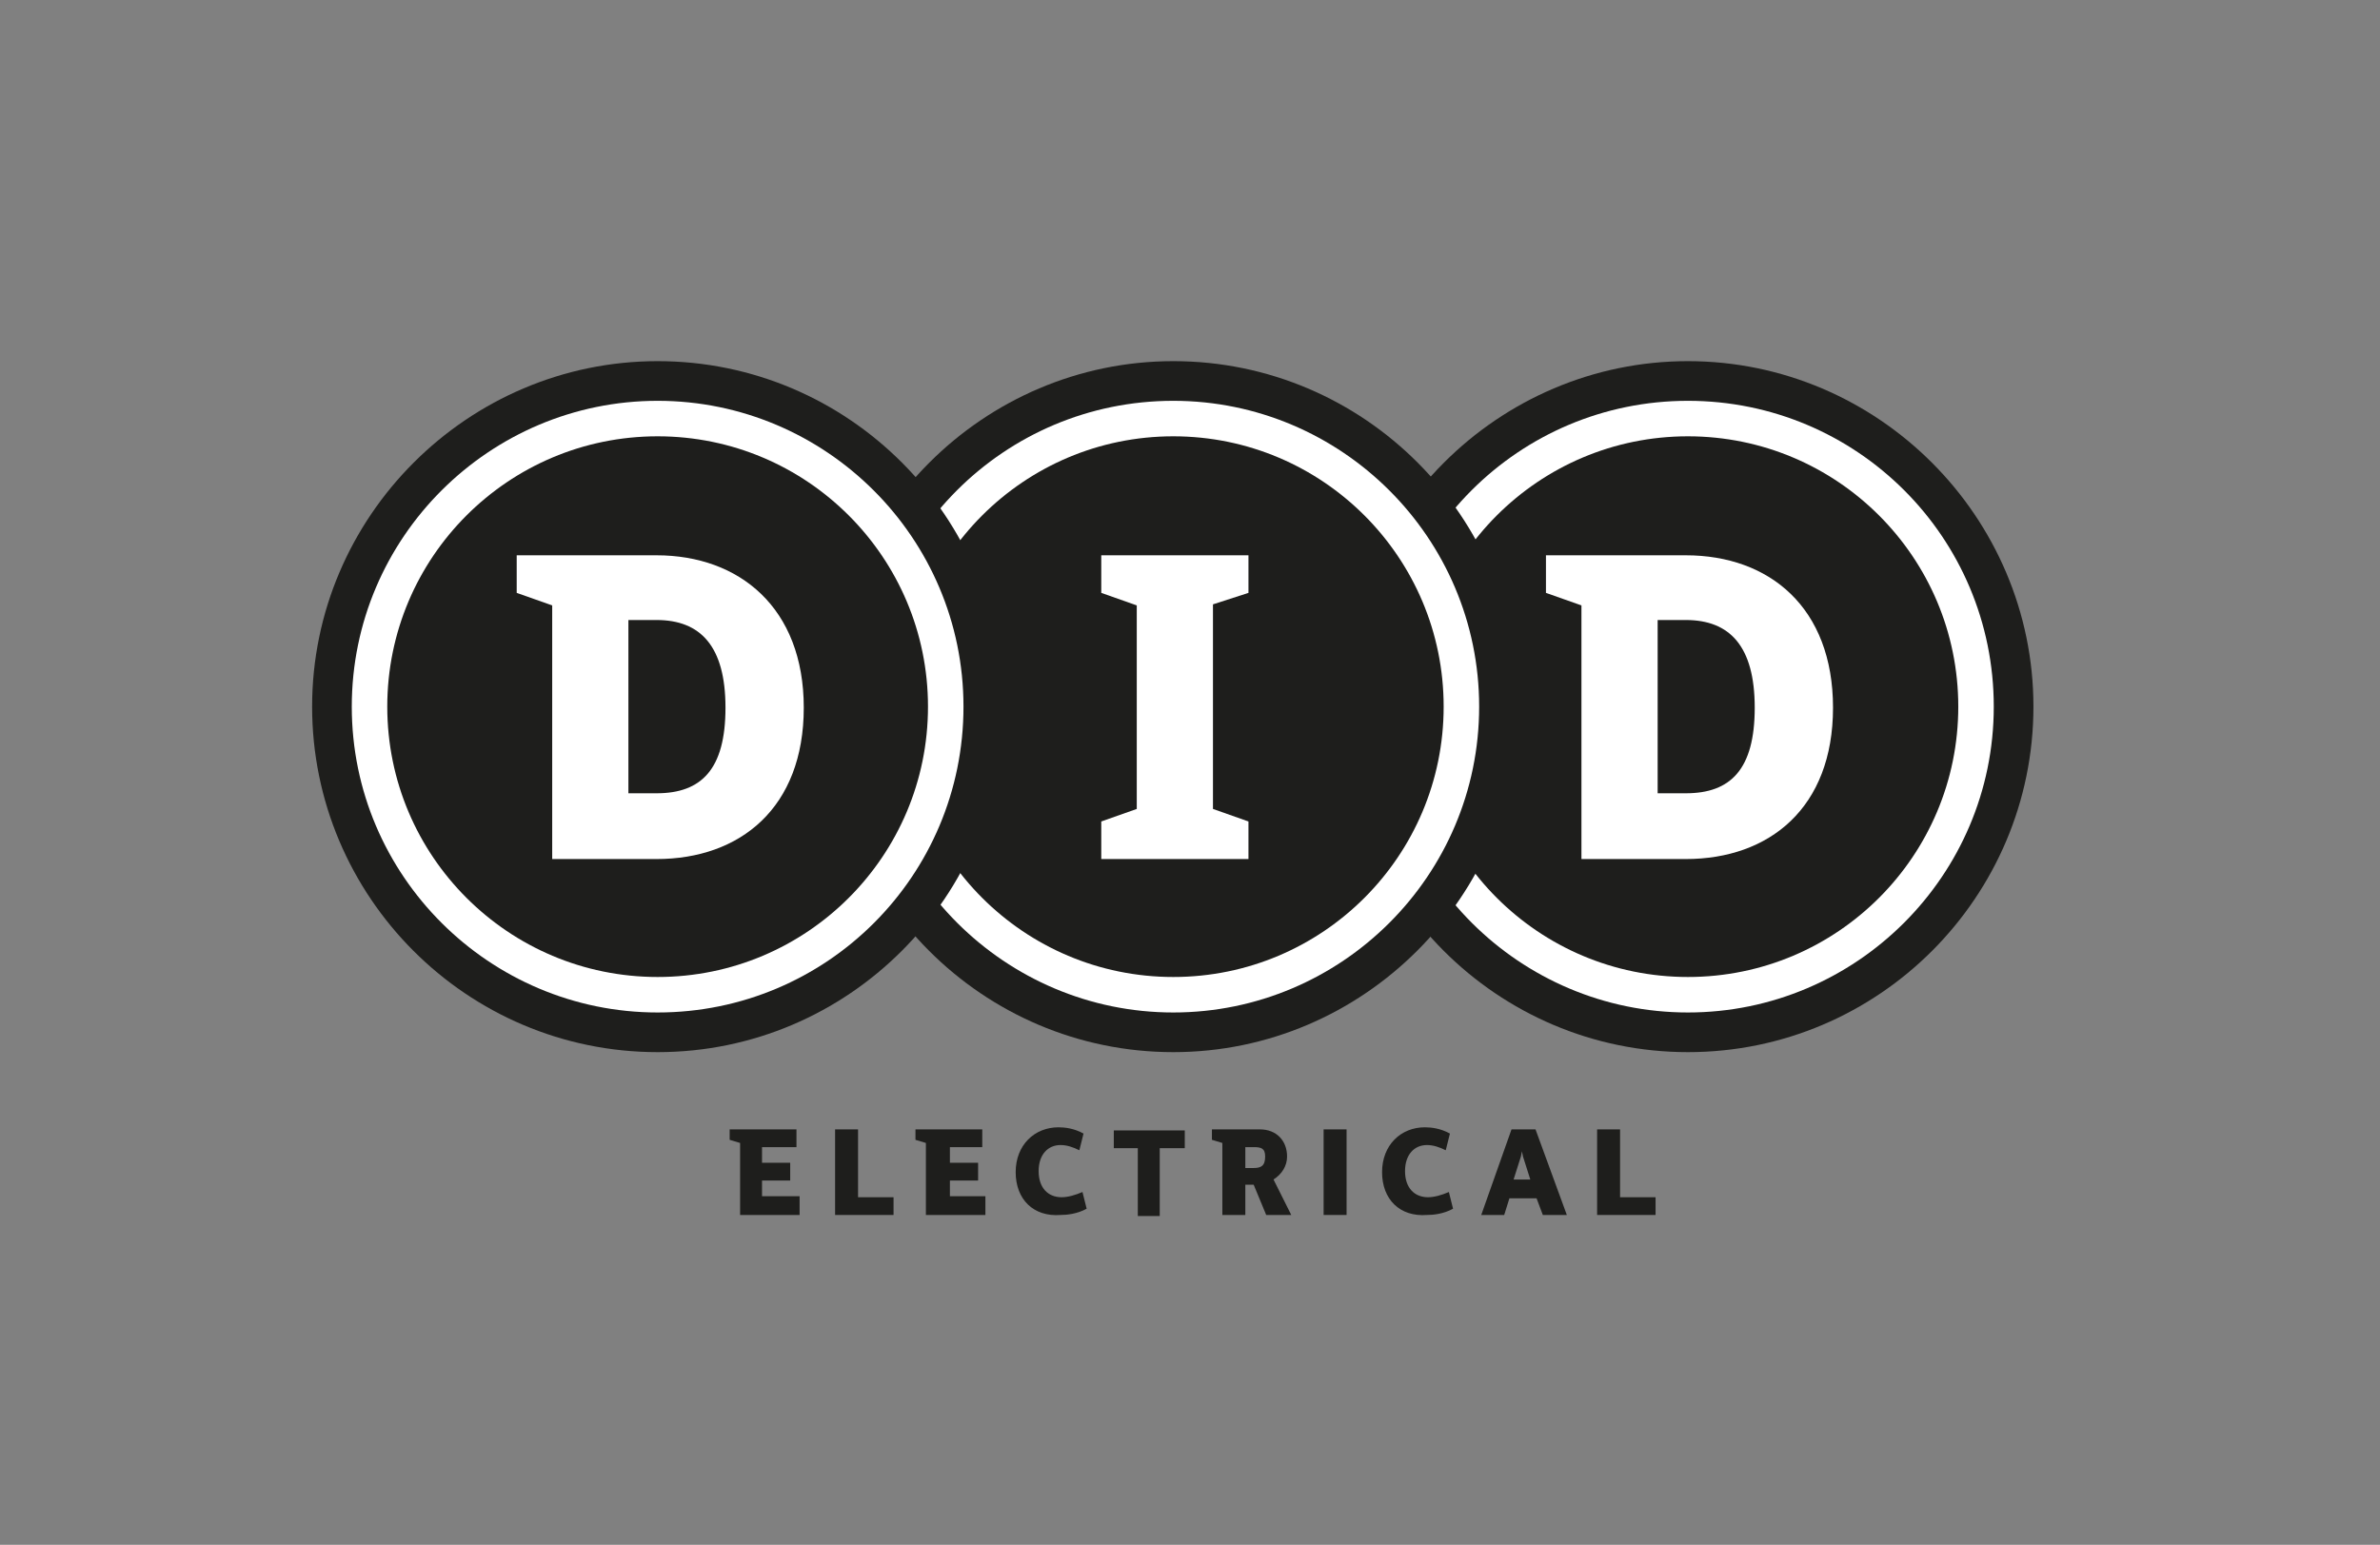
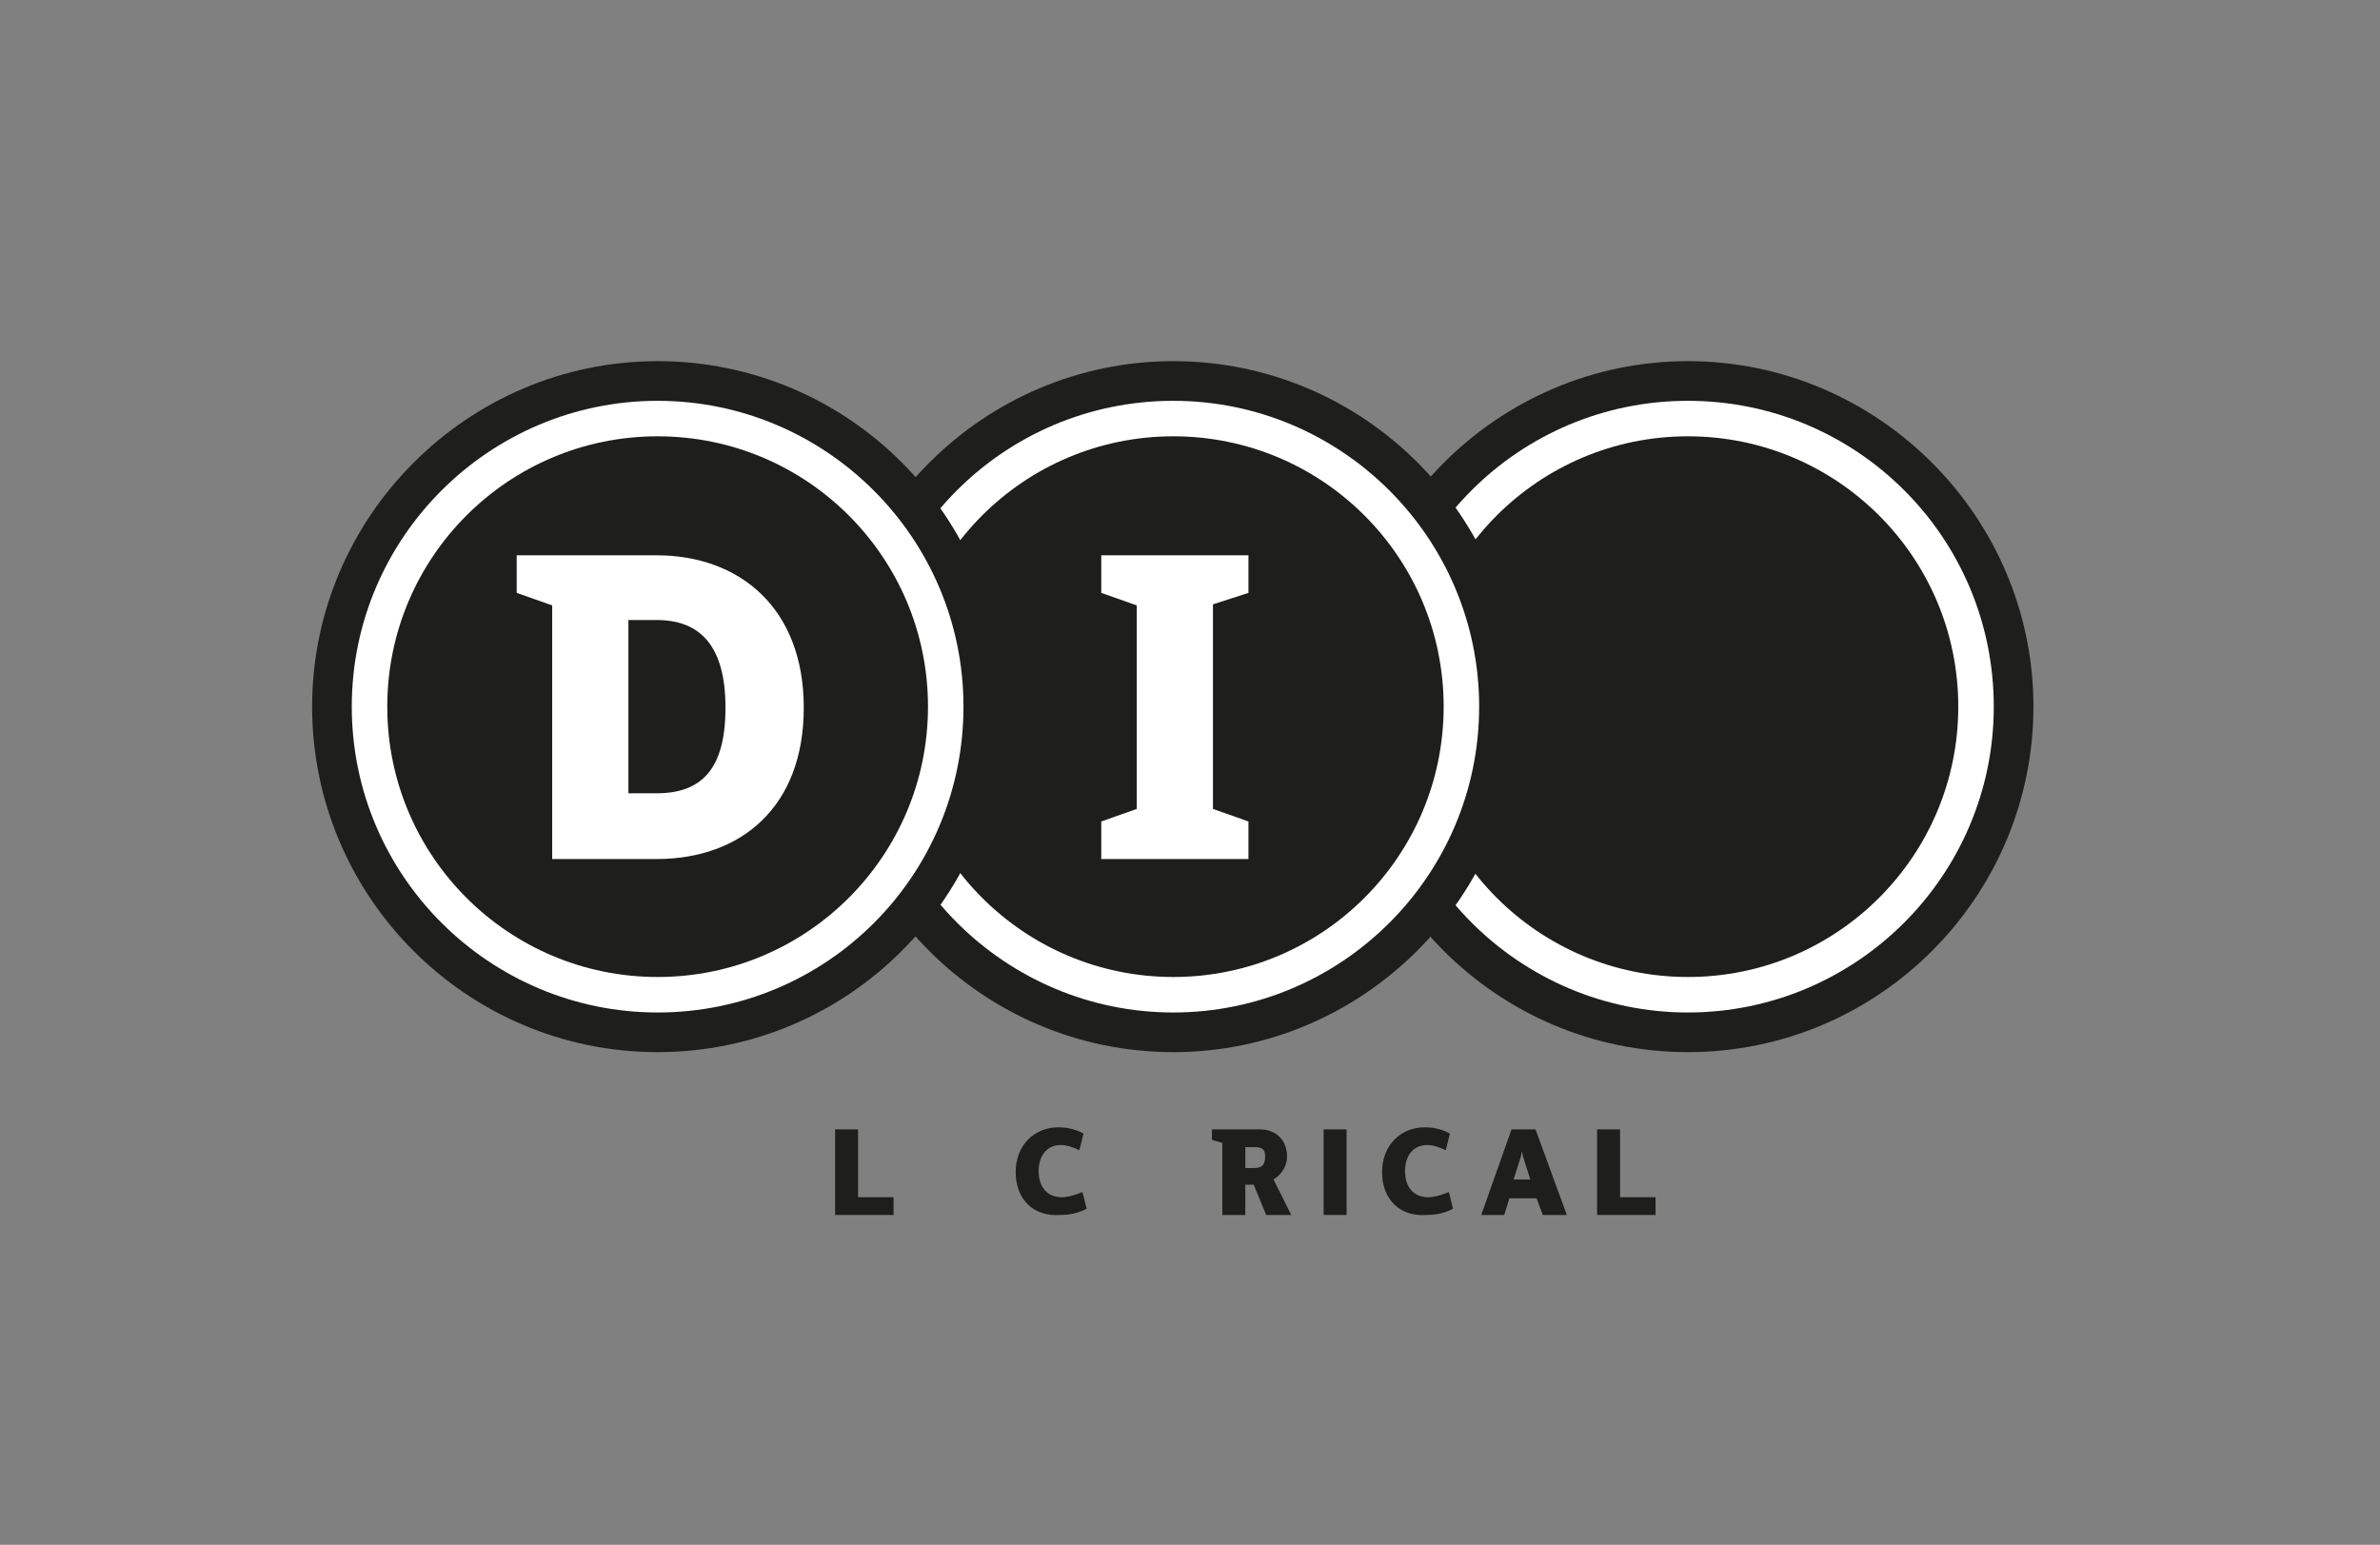
<svg xmlns="http://www.w3.org/2000/svg" version="1.1" x="0px" y="0px" viewBox="0 0 228 148" style="enable-background:new 0 0 228 148;" xml:space="preserve">
  <rect x="0" y="0" width="228" height="148" fill="#808080" stroke="none" />
  <style type="text/css">
	.st0{fill:#1E1E1C;}
	.st1{fill:#FFFFFF;}
</style>
  <g id="ref_for_sizr">
    <g>
      <g>
-         <path class="st0" d="M76.6,114.7v1.7h-5.7v-6.9l-1-0.3v-1h6.4v1.7h-3.3v1.5h2.7v1.7h-2.7v1.5H76.6z" />
        <path class="st0" d="M85.6,114.7v1.7h-5.6v-8.2h2.2v6.5H85.6z" />
-         <path class="st0" d="M94.4,114.7v1.7h-5.7v-6.9l-1-0.3v-1h6.4v1.7H91v1.5h2.7v1.7H91v1.5H94.4z" />
        <path class="st0" d="M97.3,112.3c0-2.6,1.8-4.3,4.1-4.3c0.6,0,1.5,0.1,2.4,0.6l-0.4,1.6c-0.6-0.3-1.2-0.5-1.8-0.5     c-1.2,0-2.1,0.9-2.1,2.5s0.9,2.5,2.2,2.5c0.6,0,1.3-0.2,2-0.5l0.4,1.6c-0.9,0.5-1.9,0.6-2.5,0.6C99,116.6,97.3,114.9,97.3,112.3z     " />
-         <path class="st0" d="M113.4,110h-2.3v6.5H109V110h-2.3v-1.7h2.3v0h2.2v0h2.3V110z" />
        <path class="st0" d="M120.1,113.5h-0.8v2.9h-2.2v-6.9l-1-0.3v-1h4.6c1.6,0,2.6,1.1,2.6,2.6c0,0.9-0.5,1.7-1.3,2.2l1.7,3.4h-2.4     L120.1,113.5z M119.3,111.9h0.8c0.7,0,1.1-0.2,1.1-1.1c0-0.8-0.4-0.9-1.1-0.9h-0.8V111.9z" />
        <path class="st0" d="M129,108.2v8.2h-2.2v-8.2H129z" />
        <path class="st0" d="M132.4,112.3c0-2.6,1.8-4.3,4.1-4.3c0.6,0,1.5,0.1,2.4,0.6l-0.4,1.6c-0.6-0.3-1.2-0.5-1.8-0.5     c-1.2,0-2.1,0.9-2.1,2.5s0.9,2.5,2.2,2.5c0.6,0,1.3-0.2,2-0.5l0.4,1.6c-0.9,0.5-1.9,0.6-2.5,0.6     C134.1,116.6,132.4,114.9,132.4,112.3z" />
        <path class="st0" d="M147.2,114.8h-2.6l-0.5,1.6h-2.2l2.9-8.2h2.3l3,8.2h-2.3L147.2,114.8z M146.6,113l-0.7-2.2l-0.1-0.5     l-0.1,0.5l-0.7,2.2H146.6z" />
        <path class="st0" d="M158.6,114.7v1.7H153v-8.2h2.2v6.5H158.6z" />
      </g>
      <path class="st0" d="M161.7,100.8c-18.3,0-33.1-14.9-33.1-33.1s14.9-33.1,33.1-33.1s33.1,14.9,33.1,33.1S180,100.8,161.7,100.8z     M161.7,48.9c-10.4,0-18.8,8.4-18.8,18.8s8.4,18.8,18.8,18.8s18.8-8.4,18.8-18.8S172.1,48.9,161.7,48.9z" />
      <path class="st1" d="M161.7,97c-16.1,0-29.3-13.1-29.3-29.3s13.1-29.3,29.3-29.3S191,51.5,191,67.7S177.8,97,161.7,97z     M161.7,45.1c-12.5,0-22.6,10.1-22.6,22.6s10.1,22.6,22.6,22.6s22.6-10.1,22.6-22.6S174.2,45.1,161.7,45.1z" />
      <circle class="st0" cx="161.7" cy="67.7" r="25.9" />
      <path class="st0" d="M112.4,100.8c-18.3,0-33.1-14.9-33.1-33.1s14.9-33.1,33.1-33.1c18.3,0,33.1,14.9,33.1,33.1    S130.6,100.8,112.4,100.8z M112.4,48.9c-10.4,0-18.8,8.4-18.8,18.8s8.4,18.8,18.8,18.8s18.8-8.4,18.8-18.8S122.7,48.9,112.4,48.9z    " />
      <path class="st1" d="M112.4,97c-16.1,0-29.3-13.1-29.3-29.3s13.1-29.3,29.3-29.3c16.1,0,29.3,13.1,29.3,29.3S128.5,97,112.4,97z     M112.4,45.1c-12.5,0-22.6,10.1-22.6,22.6s10.1,22.6,22.6,22.6S135,80.1,135,67.7S124.8,45.1,112.4,45.1z" />
      <circle class="st0" cx="112.4" cy="67.7" r="25.9" />
      <path class="st0" d="M63,100.8c-18.3,0-33.1-14.9-33.1-33.1S44.8,34.6,63,34.6c18.3,0,33.1,14.9,33.1,33.1S81.3,100.8,63,100.8z     M63,48.9c-10.4,0-18.8,8.4-18.8,18.8S52.7,86.5,63,86.5S81.8,78,81.8,67.7S73.4,48.9,63,48.9z" />
      <path class="st1" d="M63,97c-16.1,0-29.3-13.1-29.3-29.3S46.9,38.4,63,38.4c16.1,0,29.3,13.1,29.3,29.3S79.2,97,63,97z M63,45.1    c-12.5,0-22.6,10.1-22.6,22.6S50.5,90.3,63,90.3s22.6-10.1,22.6-22.6S75.5,45.1,63,45.1z" />
      <circle class="st0" cx="63" cy="67.7" r="25.9" />
      <polygon class="st1" points="116.2,77.5 116.2,57.9 119.6,56.8 119.6,53.2 116.2,53.2 116.2,53.2 116.2,53.2 108.9,53.2     108.9,53.2 108.9,53.2 105.5,53.2 105.5,56.8 108.9,58 108.9,77.5 105.5,78.7 105.5,82.3 108.9,82.3 108.9,82.3 108.9,82.3     116.2,82.3 116.2,82.3 116.2,82.3 119.6,82.3 119.6,78.7   " />
      <path class="st1" d="M77,67.8c0,9.6-6.1,14.5-14.1,14.5h-10V58l-3.4-1.2v-3.6h13.4C70.8,53.2,77,58.2,77,67.8z M69.5,67.8    c0-5.9-2.4-8.4-6.6-8.4h-2.7V76h2.7C67.2,76,69.5,73.7,69.5,67.8z" />
-       <path class="st1" d="M175.6,67.8c0,9.6-6.1,14.5-14.1,14.5h-10V58l-3.4-1.2v-3.6h13.4C169.5,53.2,175.6,58.2,175.6,67.8z     M168.1,67.8c0-5.9-2.4-8.4-6.6-8.4h-2.7V76h2.7C165.8,76,168.1,73.7,168.1,67.8z" />
    </g>
  </g>
  <g id="Layer_1">
</g>
</svg>